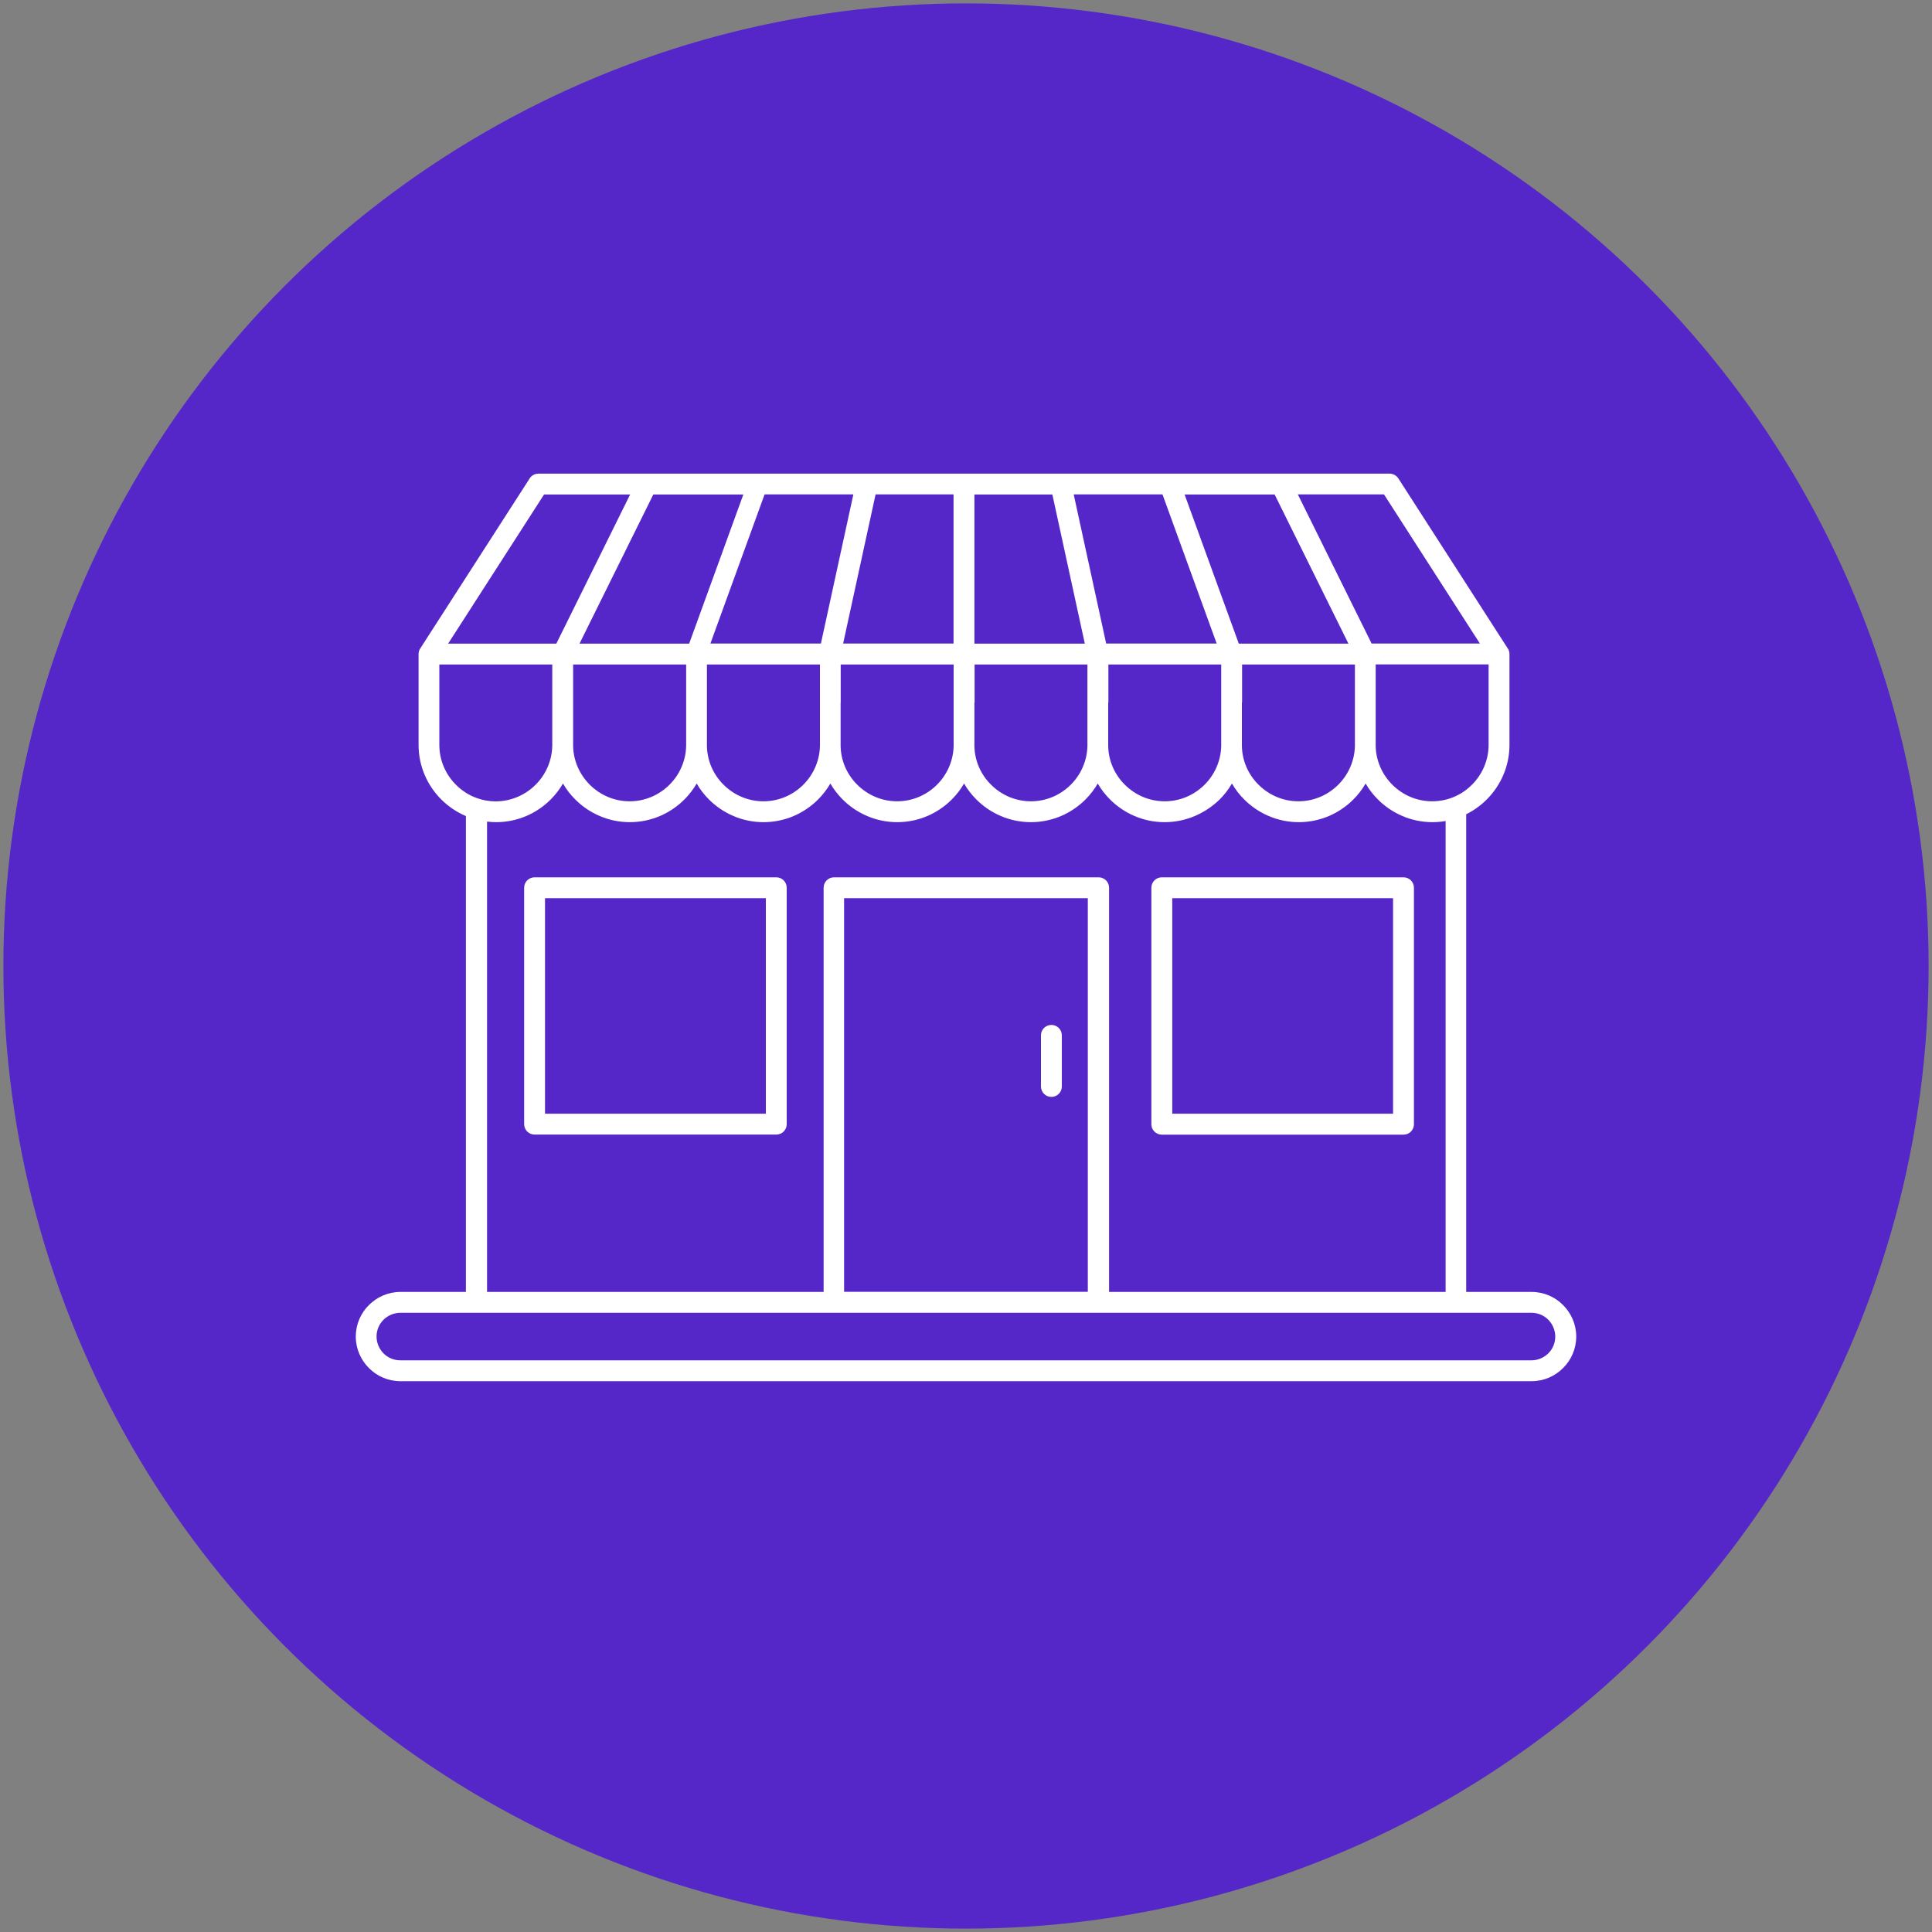
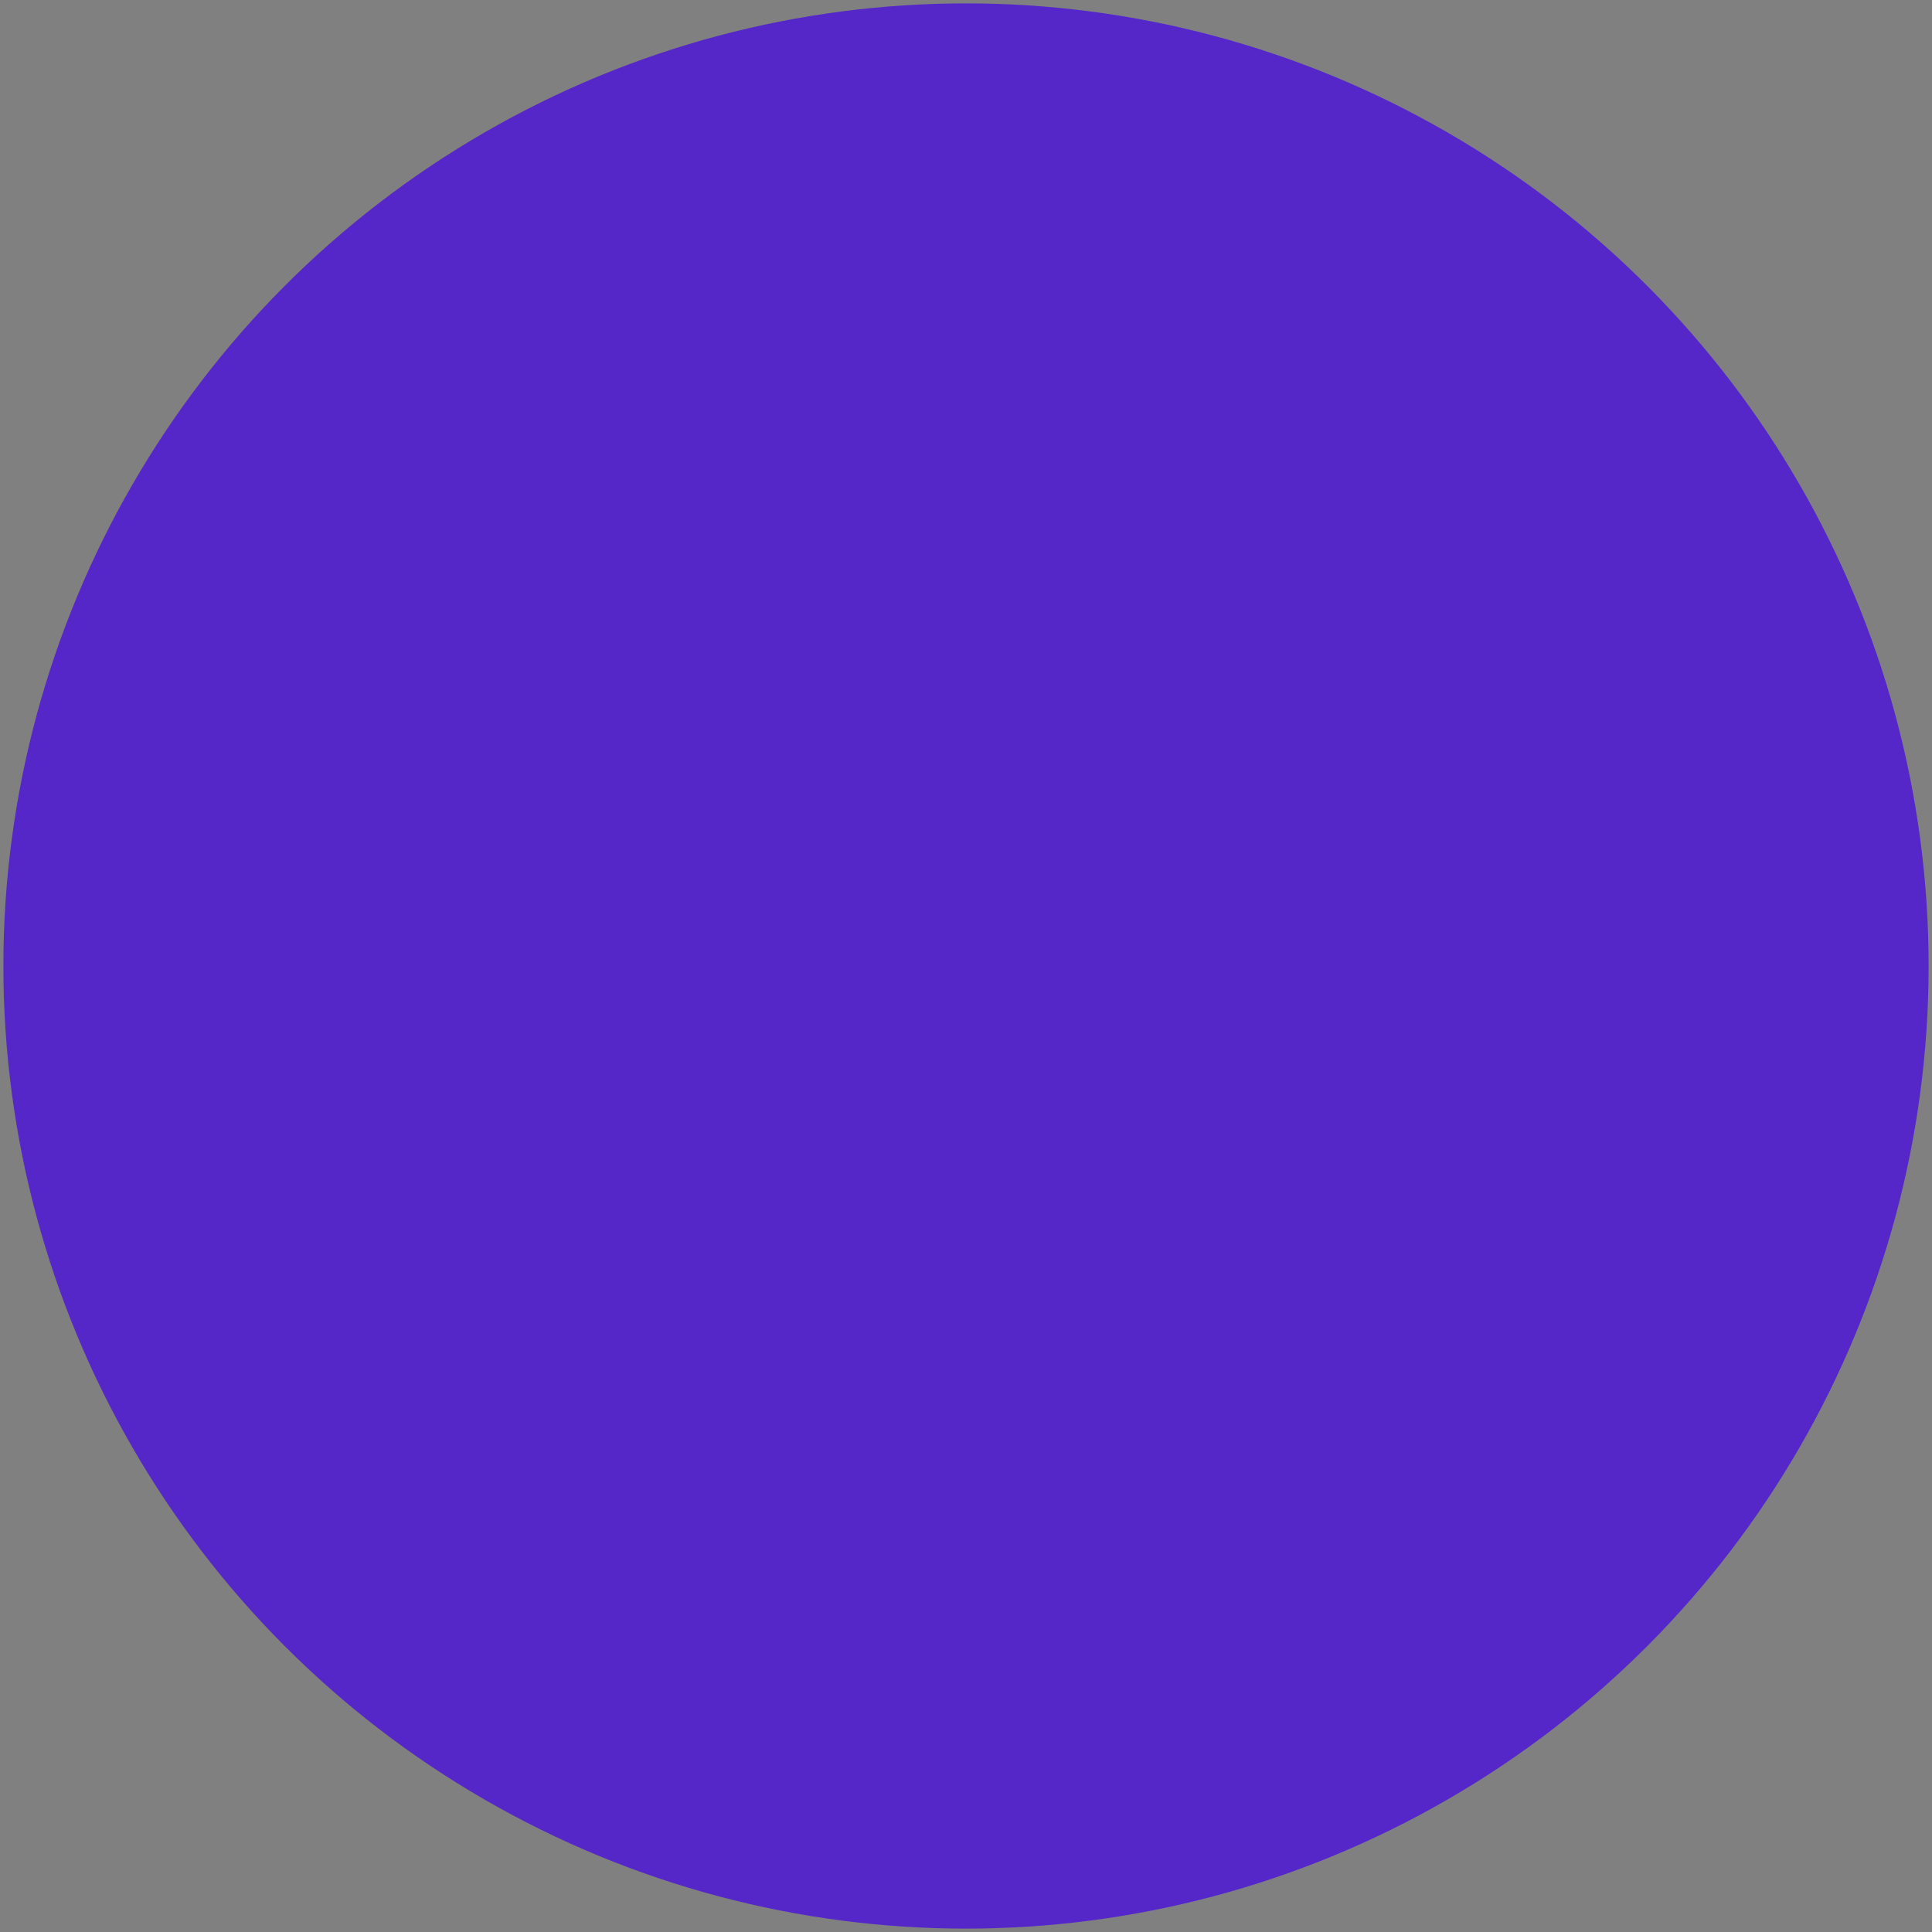
<svg xmlns="http://www.w3.org/2000/svg" id="Layer_1" x="0px" y="0px" viewBox="0 0 200 200" style="enable-background:new 0 0 200 200;" xml:space="preserve">
  <rect x="0" y="0" width="200" height="200" fill="#808080" stroke="none" />
  <style type="text/css">	.st0{fill:#5527C9;}	.st1{fill-rule:evenodd;clip-rule:evenodd;fill:#FFFFFF;}</style>
  <g>
    <circle class="st0" cx="100" cy="100" r="99.65" />
-     <path class="st1" d="M151.78,84.29v49.45h6.77c1.27,0,2.43,0.52,3.26,1.36c0.84,0.84,1.36,1.99,1.36,3.26  c0,1.27-0.52,2.43-1.36,3.26c-0.84,0.84-1.99,1.36-3.26,1.36H41.45c-1.27,0-2.43-0.52-3.26-1.36c-0.84-0.84-1.36-1.99-1.36-3.26  c0-1.27,0.52-2.43,1.36-3.26c0.84-0.84,1.99-1.36,3.26-1.36h6.78V84.48c-0.96-0.41-1.82-0.99-2.55-1.72  c-1.45-1.45-2.35-3.45-2.35-5.65v-9.4c0-0.25,0.08-0.47,0.22-0.65l11.24-17.47c0.18-0.33,0.54-0.56,0.94-0.56h44.06h44.06v0  c0.35,0,0.7,0.18,0.91,0.5l11.28,17.53c0.14,0.18,0.22,0.41,0.22,0.65v9.4c0,2.2-0.9,4.2-2.35,5.65  C153.29,83.38,152.57,83.9,151.78,84.29L151.78,84.29z M120.56,85.11c-2.2,0-4.2-0.9-5.65-2.35c-0.49-0.49-0.92-1.04-1.27-1.65  c-0.35,0.6-0.78,1.16-1.27,1.65c-1.45,1.45-3.45,2.35-5.65,2.35s-4.2-0.9-5.65-2.35c-0.49-0.49-0.92-1.04-1.27-1.65  c-0.35,0.6-0.78,1.16-1.27,1.65c-1.45,1.45-3.45,2.35-5.65,2.35s-4.2-0.9-5.65-2.35c-0.49-0.49-0.92-1.04-1.27-1.65  c-0.35,0.6-0.78,1.16-1.27,1.65c-1.45,1.45-3.45,2.35-5.65,2.35c-2.2,0-4.2-0.9-5.65-2.35c-0.49-0.49-0.92-1.04-1.27-1.65  c-0.35,0.6-0.78,1.16-1.27,1.65c-1.45,1.45-3.45,2.35-5.65,2.35s-4.2-0.9-5.65-2.35c-0.49-0.49-0.92-1.04-1.27-1.65  c-0.35,0.6-0.78,1.16-1.27,1.65c-1.45,1.45-3.45,2.35-5.65,2.35c-0.32,0-0.63-0.02-0.94-0.06v48.69h34.84V91.9  c0-0.6,0.48-1.08,1.08-1.08h27.39c0.6,0,1.08,0.48,1.08,1.08v41.84h34.84V84.99c-0.44,0.08-0.9,0.12-1.36,0.12  c-2.2,0-4.2-0.9-5.65-2.35c-0.49-0.49-0.92-1.04-1.27-1.65c-0.35,0.6-0.78,1.16-1.27,1.65c-1.45,1.45-3.45,2.35-5.65,2.35  c-2.2,0-4.2-0.9-5.65-2.35c-0.49-0.49-0.92-1.04-1.27-1.65c-0.35,0.6-0.78,1.16-1.27,1.65C124.76,84.21,122.76,85.11,120.56,85.11  L120.56,85.11z M119.19,116.38c0,0.6,0.48,1.08,1.08,1.08h25.02c0.6,0,1.08-0.48,1.08-1.08V91.9c0-0.6-0.48-1.08-1.08-1.08h-25.02  c-0.6,0-1.08,0.48-1.08,1.08V116.38L119.19,116.38z M55.34,90.82c-0.6,0-1.08,0.48-1.08,1.08v24.47c0,0.6,0.48,1.08,1.08,1.08  h25.02c0.6,0,1.08-0.48,1.08-1.08V91.9c0-0.6-0.48-1.08-1.08-1.08H55.34L55.34,90.82z M112.62,92.98H87.38v40.75h25.23V92.98  L112.62,92.98z M107.76,107.18v5.29c0,0.6,0.48,1.08,1.08,1.08c0.6,0,1.08-0.48,1.08-1.08v-5.29c0-0.6-0.48-1.08-1.08-1.08  C108.24,106.1,107.76,106.58,107.76,107.18L107.76,107.18z M121.35,92.98v22.31h22.86V92.98H121.35L121.35,92.98z M79.28,115.3  V92.98H56.42v22.31H79.28L79.28,115.3z M55.45,81.23c1.03-1.03,1.68-2.44,1.72-4c0-0.04,0-0.09,0-0.13v-2.22v-2.16v-3.93H45.48  v8.32c0,1.61,0.66,3.07,1.72,4.13c0.31,0.31,0.65,0.58,1.02,0.82c0.65,0.41,1.38,0.69,2.16,0.82c0.31,0.05,0.62,0.08,0.94,0.08  C52.93,82.95,54.39,82.29,55.45,81.23L55.45,81.23z M59.33,77.23c0.03,1.55,0.69,2.97,1.72,4c1.06,1.06,2.52,1.72,4.13,1.72  c1.61,0,3.07-0.66,4.13-1.72c1.03-1.03,1.68-2.44,1.72-4c0-0.04,0-0.08,0-0.13v-2.22v-2.16v-3.93H59.33h0v3.93v2.16v2.22  C59.33,77.15,59.33,77.19,59.33,77.23L59.33,77.23z M73.18,74.88v2.22c0,0.04,0,0.08,0,0.13c0.03,1.56,0.68,2.97,1.72,4  c1.06,1.06,2.52,1.72,4.13,1.72c1.61,0,3.07-0.66,4.13-1.72c1.03-1.03,1.68-2.44,1.72-4c0-0.04,0-0.08,0-0.13v-2.22v-2.16v-3.93  H73.18h0v3.93V74.88L73.18,74.88z M87.02,72.72v2.16v2.22c0,0.04,0,0.08,0,0.13c0.03,1.56,0.68,2.97,1.72,4  c1.06,1.06,2.52,1.72,4.13,1.72c1.61,0,3.07-0.66,4.13-1.72c1.03-1.03,1.68-2.44,1.72-4c0-0.04,0-0.08,0-0.13v-2.22v-2.16v-3.93  H87.03h0V72.72L87.02,72.72z M100.87,72.72v2.16v2.22c0,0.04,0,0.08,0,0.13c0.03,1.56,0.68,2.97,1.72,4  c1.06,1.06,2.52,1.72,4.13,1.72s3.07-0.66,4.13-1.72c1.03-1.03,1.68-2.44,1.72-4c0-0.04,0-0.08,0-0.13v-2.22v-2.16v-3.93h-11.68h0  V72.72L100.87,72.72z M114.72,72.72v2.16v2.22c0,0.04,0,0.08,0,0.13c0.03,1.56,0.68,2.97,1.72,4c1.06,1.06,2.52,1.72,4.13,1.72  c1.61,0,3.07-0.66,4.13-1.72c1.03-1.03,1.68-2.44,1.72-4c0-0.04,0-0.08,0-0.13v-2.22v-2.16v-3.93h-11.68h0V72.72L114.72,72.72z   M128.56,72.72v2.16v2.22c0,0.04,0,0.08,0,0.13c0.03,1.56,0.68,2.97,1.72,4c1.06,1.06,2.52,1.72,4.13,1.72s3.07-0.66,4.13-1.72  c1.03-1.03,1.68-2.44,1.72-4c0-0.04,0-0.09,0-0.13v-2.22v-2.16v-3.93h-11.68h0V72.72L128.56,72.72z M142.41,68.79v3.93v2.16v2.22  c0,0.04,0,0.09,0,0.13c0.03,1.55,0.69,2.97,1.72,4c1.06,1.06,2.52,1.72,4.13,1.72c0.47,0,0.93-0.06,1.36-0.16  c0.79-0.19,1.53-0.55,2.16-1.03c0.21-0.16,0.41-0.34,0.6-0.53c1.06-1.06,1.72-2.52,1.72-4.13v-8.32H142.41L142.41,68.79  L142.41,68.79z M57.59,66.63l7.64-15.44h-8.91l-9.93,15.44H57.59L57.59,66.63z M59.99,66.63h11.35l5.61-15.44h-9.32L59.99,66.63  L59.99,66.63z M134.35,51.18l7.64,15.44h11.21l-9.93-15.44H134.35L134.35,51.18z M139.59,66.63l-7.64-15.44h-9.32l5.61,15.44  H139.59L139.59,66.63z M111.15,51.18l3.36,15.44h11.44l-5.61-15.44H111.15L111.15,51.18z M100.87,66.63h11.43l-3.36-15.44h-8.07  V66.63L100.87,66.63z M98.71,66.63V51.18h-8.07l-3.36,15.44H98.71L98.71,66.63z M88.34,51.18h-9.19l-5.61,15.44h11.44L88.34,51.18  L88.34,51.18z M113.7,135.9H86.3H50.38h-2.16h-6.78c-0.67,0-1.29,0.28-1.74,0.72c-0.45,0.45-0.72,1.06-0.72,1.74  c0,0.67,0.28,1.29,0.72,1.74c0.45,0.45,1.06,0.72,1.74,0.72h117.1c0.67,0,1.29-0.28,1.74-0.72c0.45-0.45,0.72-1.06,0.72-1.74  c0-0.67-0.28-1.29-0.72-1.74c-0.45-0.45-1.06-0.72-1.74-0.72h-6.77h-2.16H113.7z" />
  </g>
</svg>